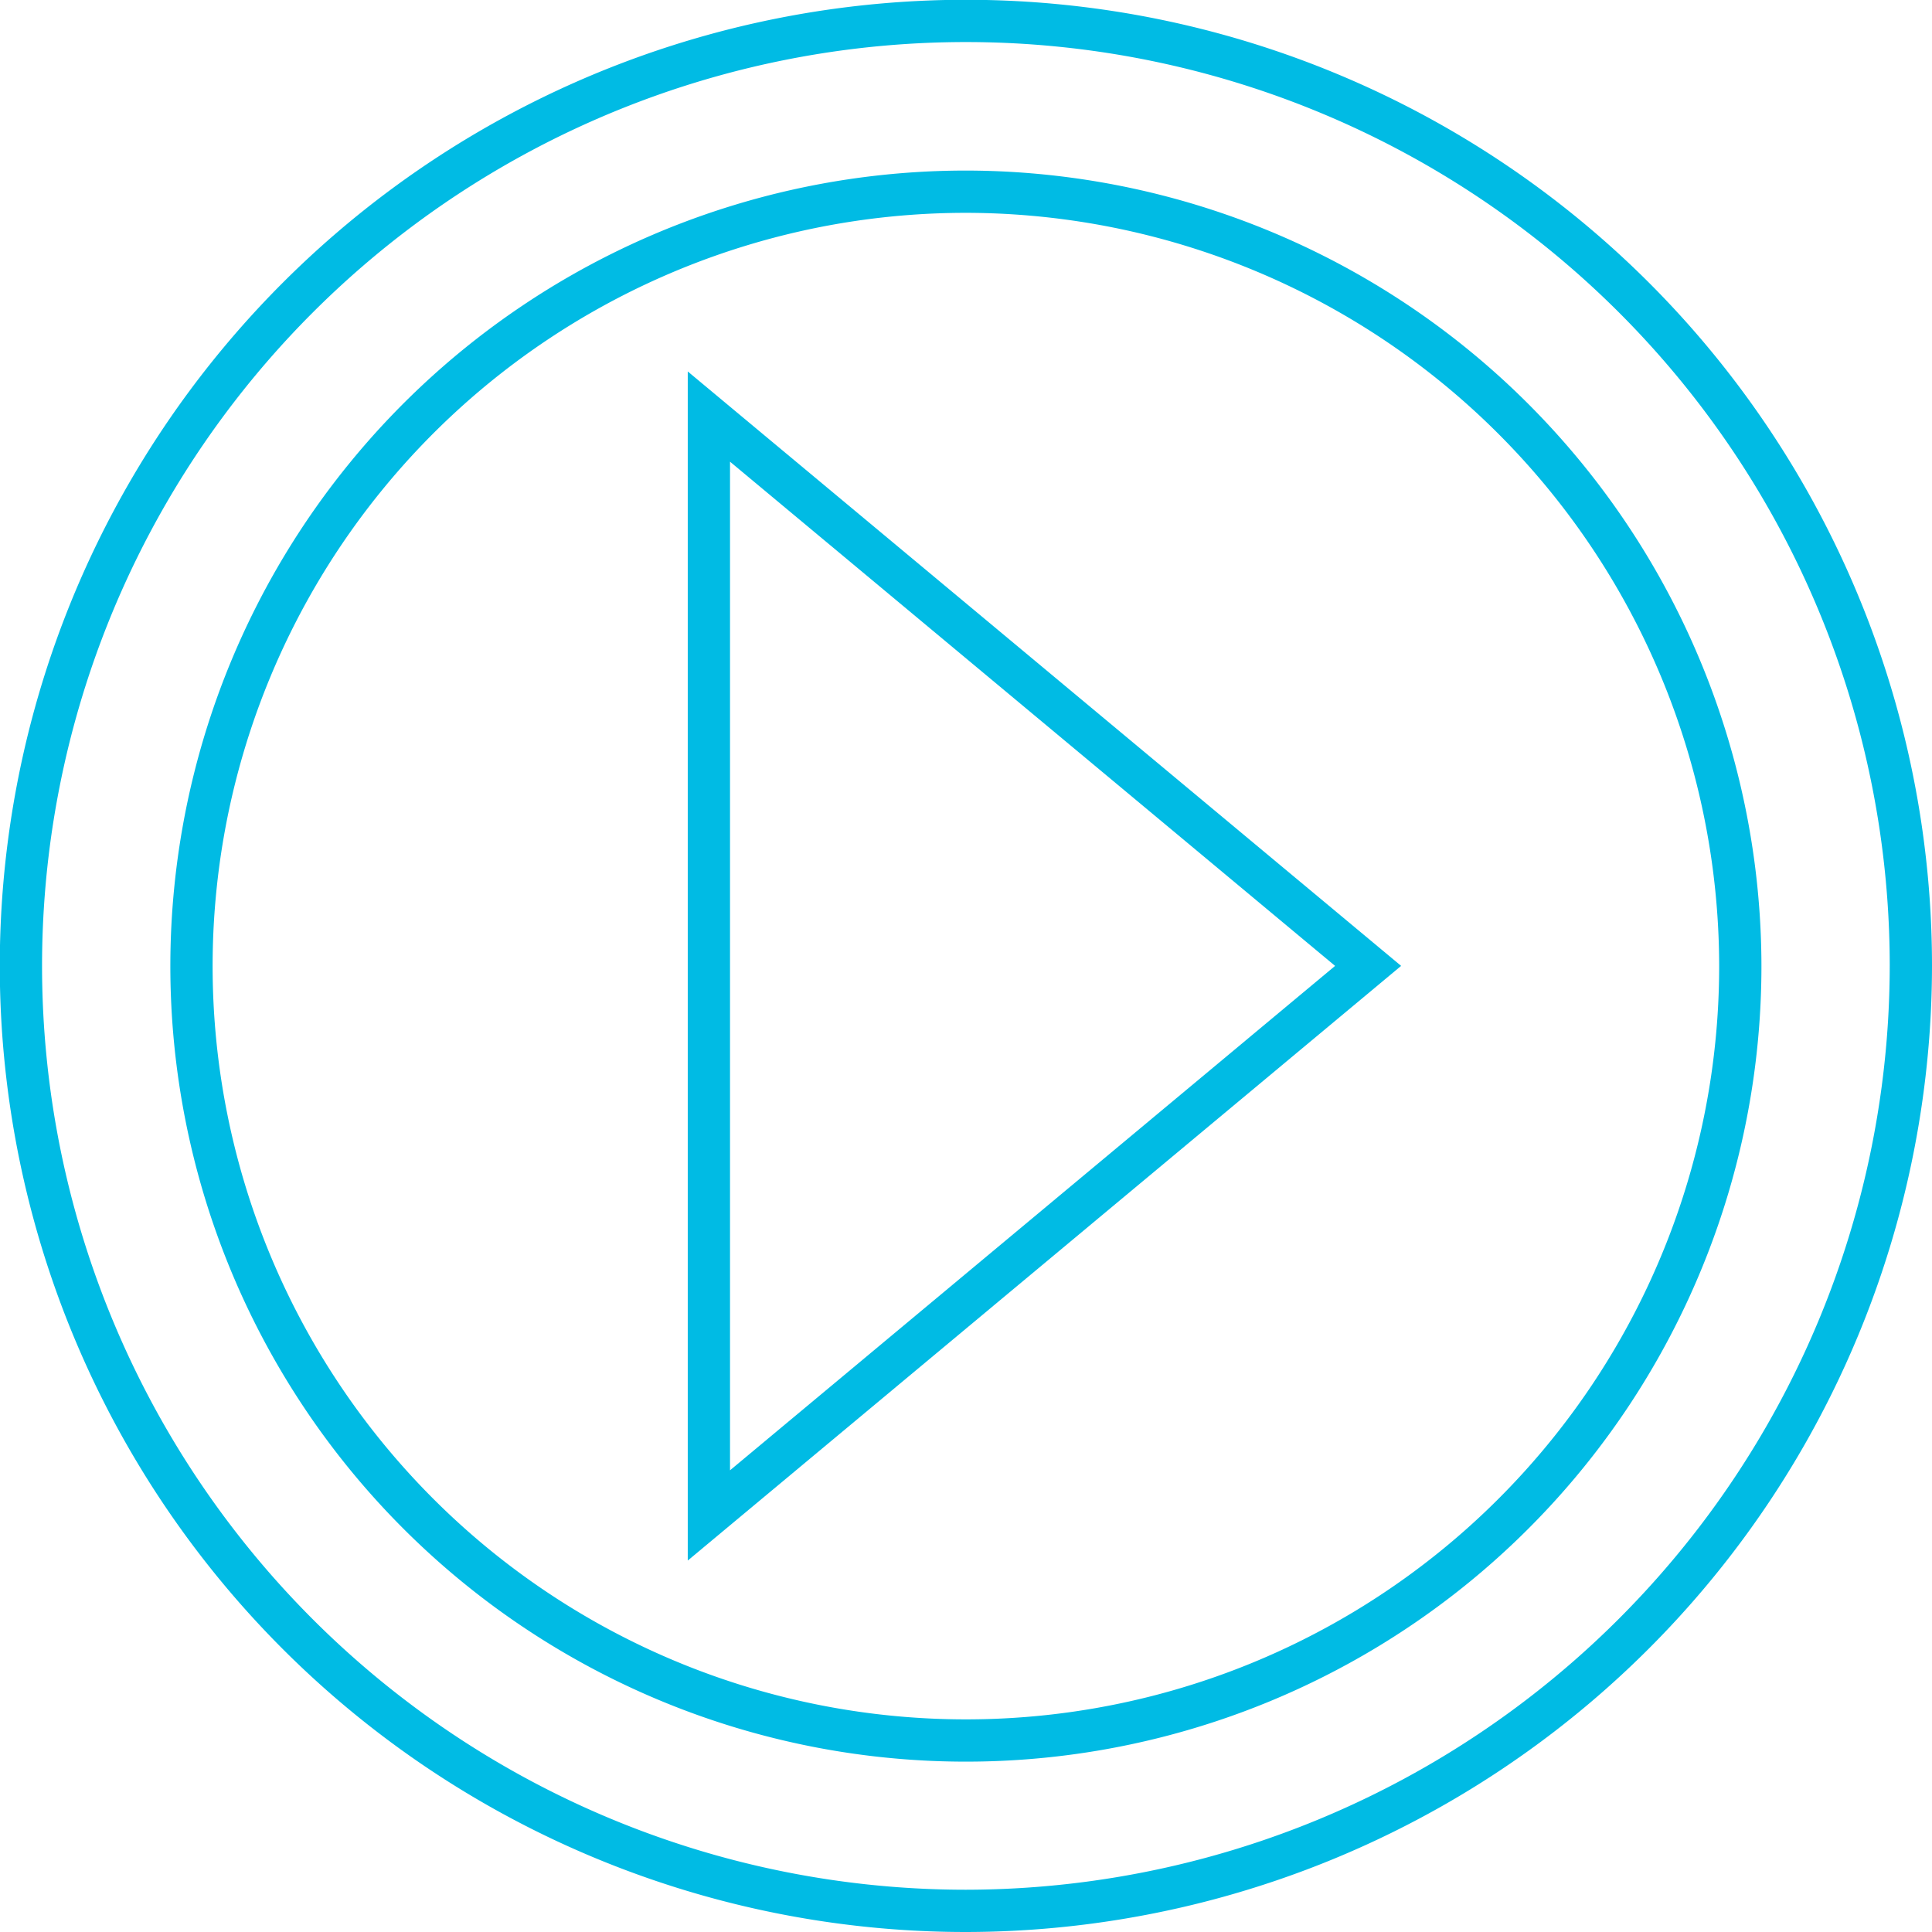
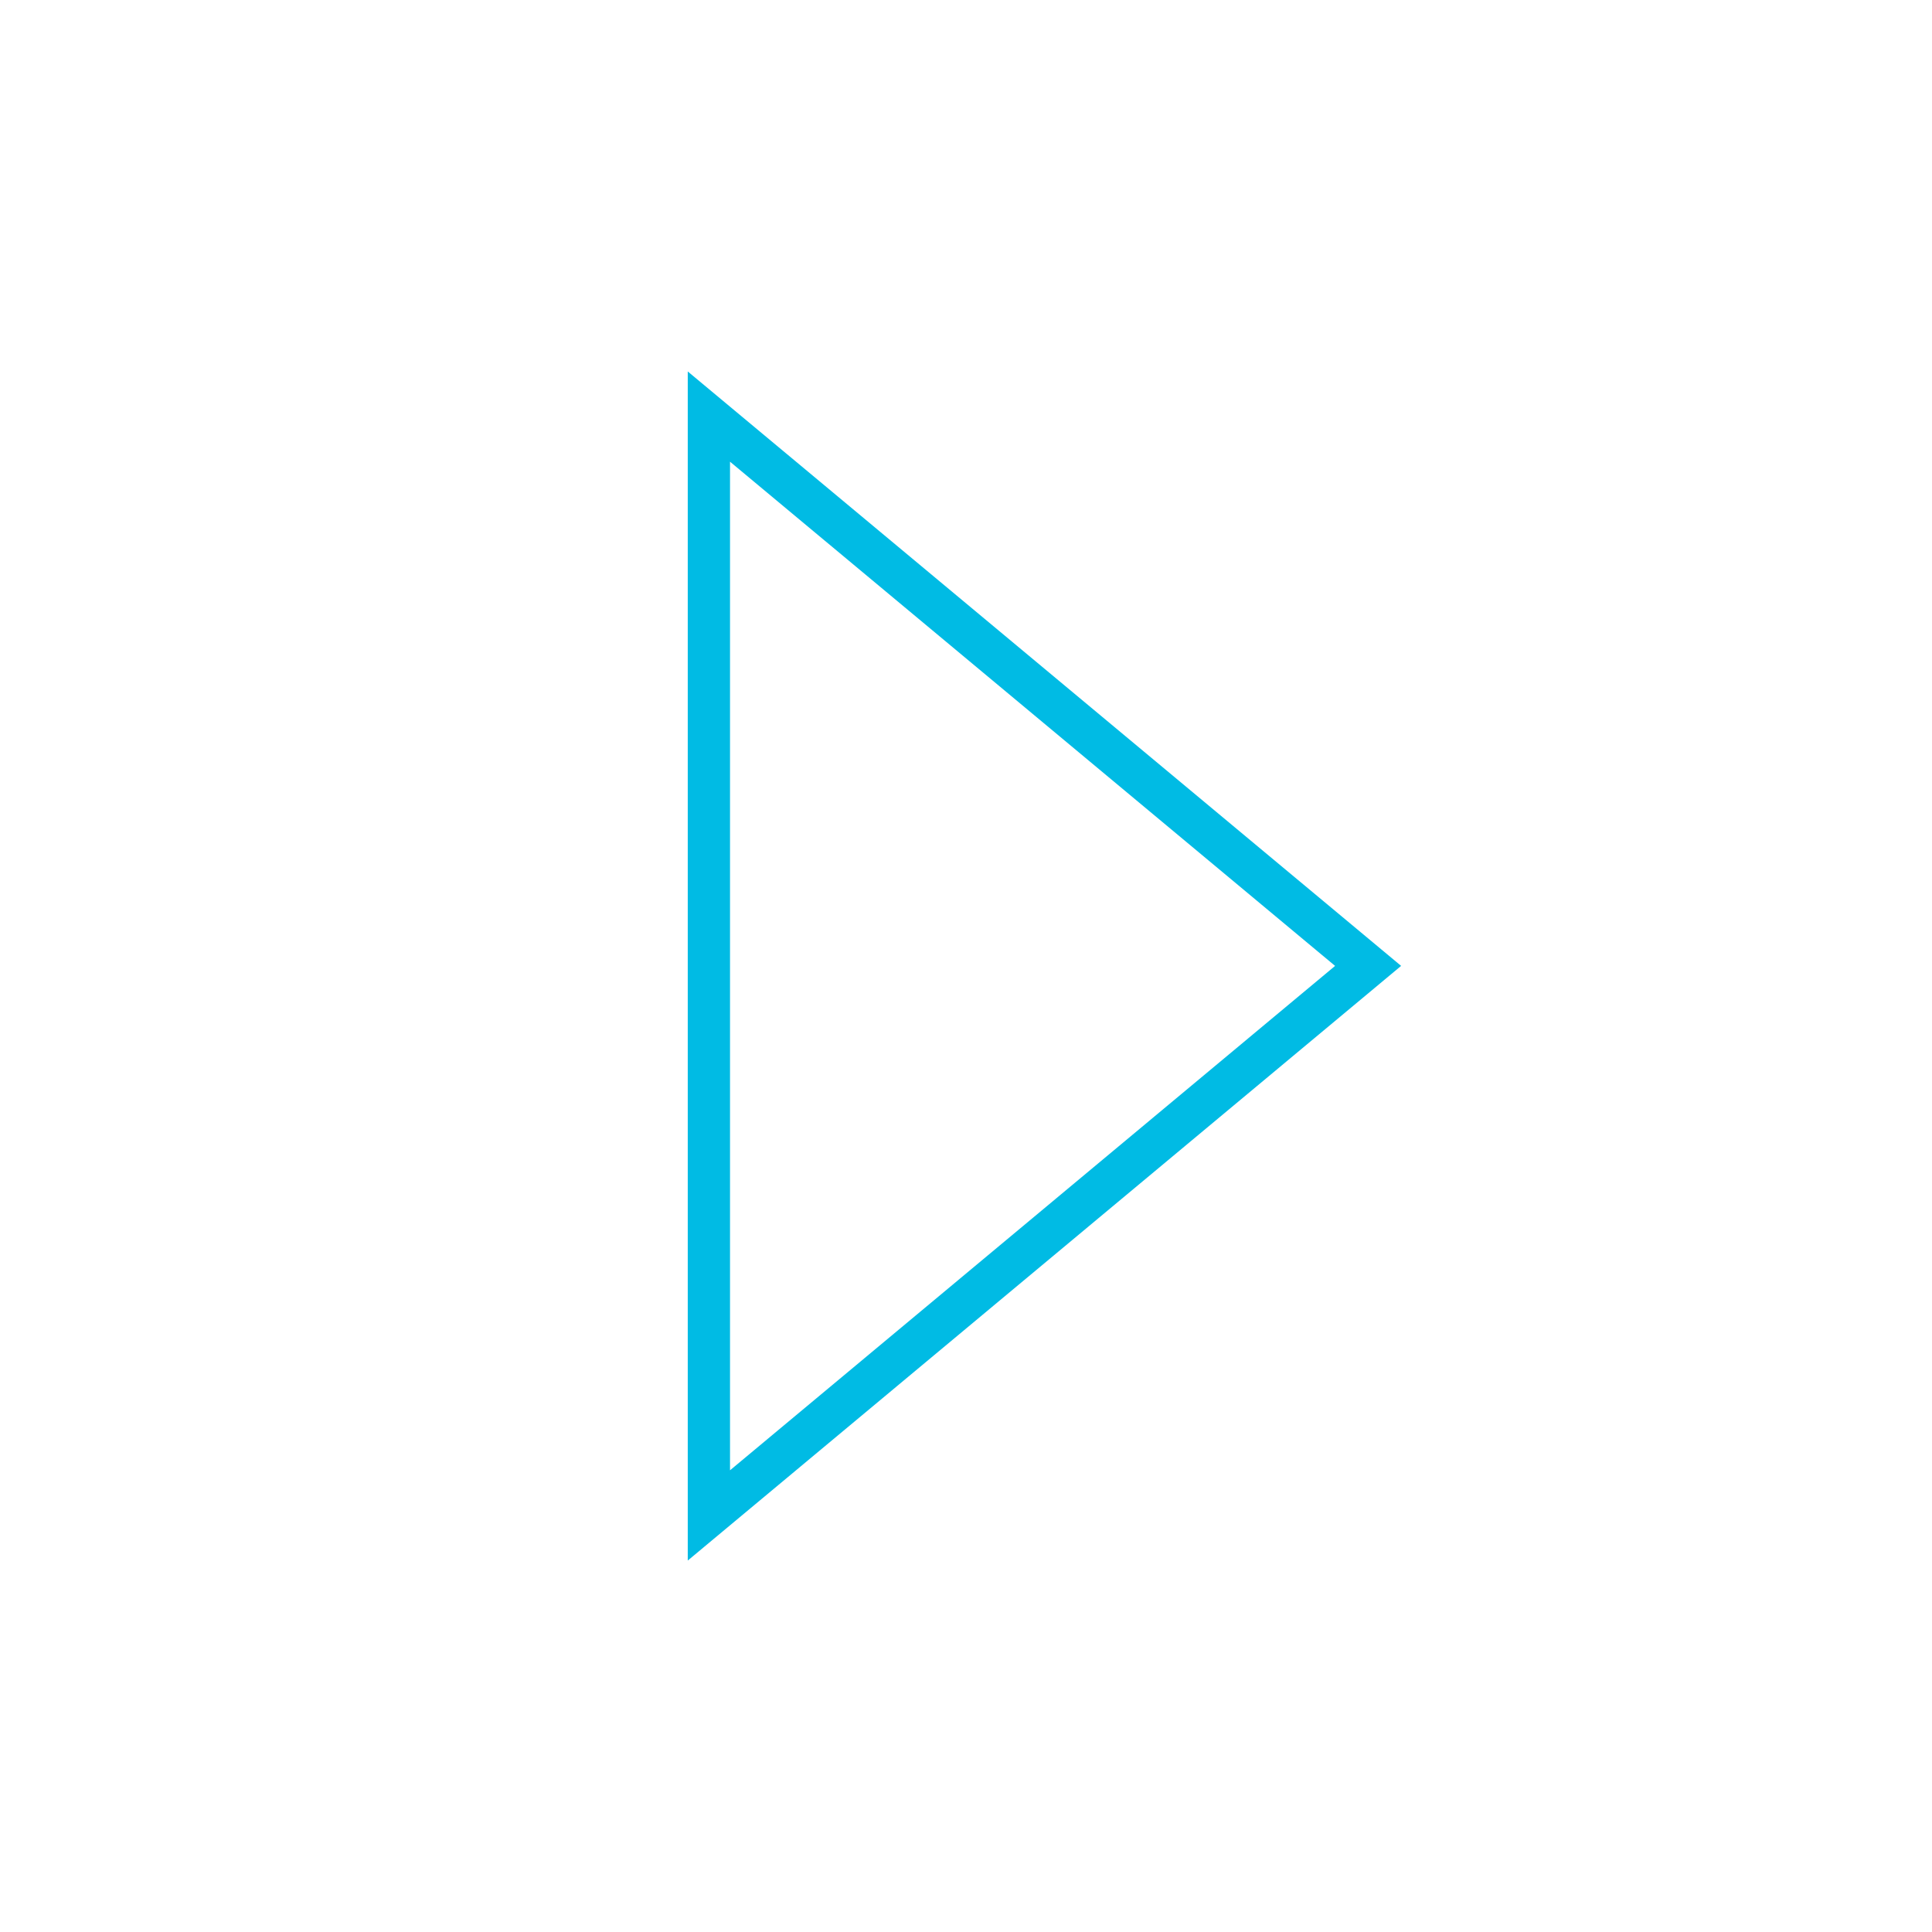
<svg xmlns="http://www.w3.org/2000/svg" viewBox="0 0 91.41 91.41">
  <defs>
    <style>.cls-1{fill:none;stroke:#00bbe4;stroke-miterlimit:10;stroke-width:2px;}</style>
  </defs>
  <title>icon-entertainment</title>
  <g id="Layer_19" data-name="Layer 19">
-     <path class="cls-1" d="M49.64,95.76A44.71,44.71,0,1,1,94.35,51.05,44.76,44.76,0,0,1,49.64,95.76Zm0-81.34A36.64,36.64,0,1,0,86.28,51.05,36.68,36.68,0,0,0,49.64,14.42Z" transform="translate(-3.94 -5.35)" />
    <polygon class="cls-1" points="33.54 19.71 33.54 71.7 64.73 45.7 33.54 19.71" />
  </g>
</svg>